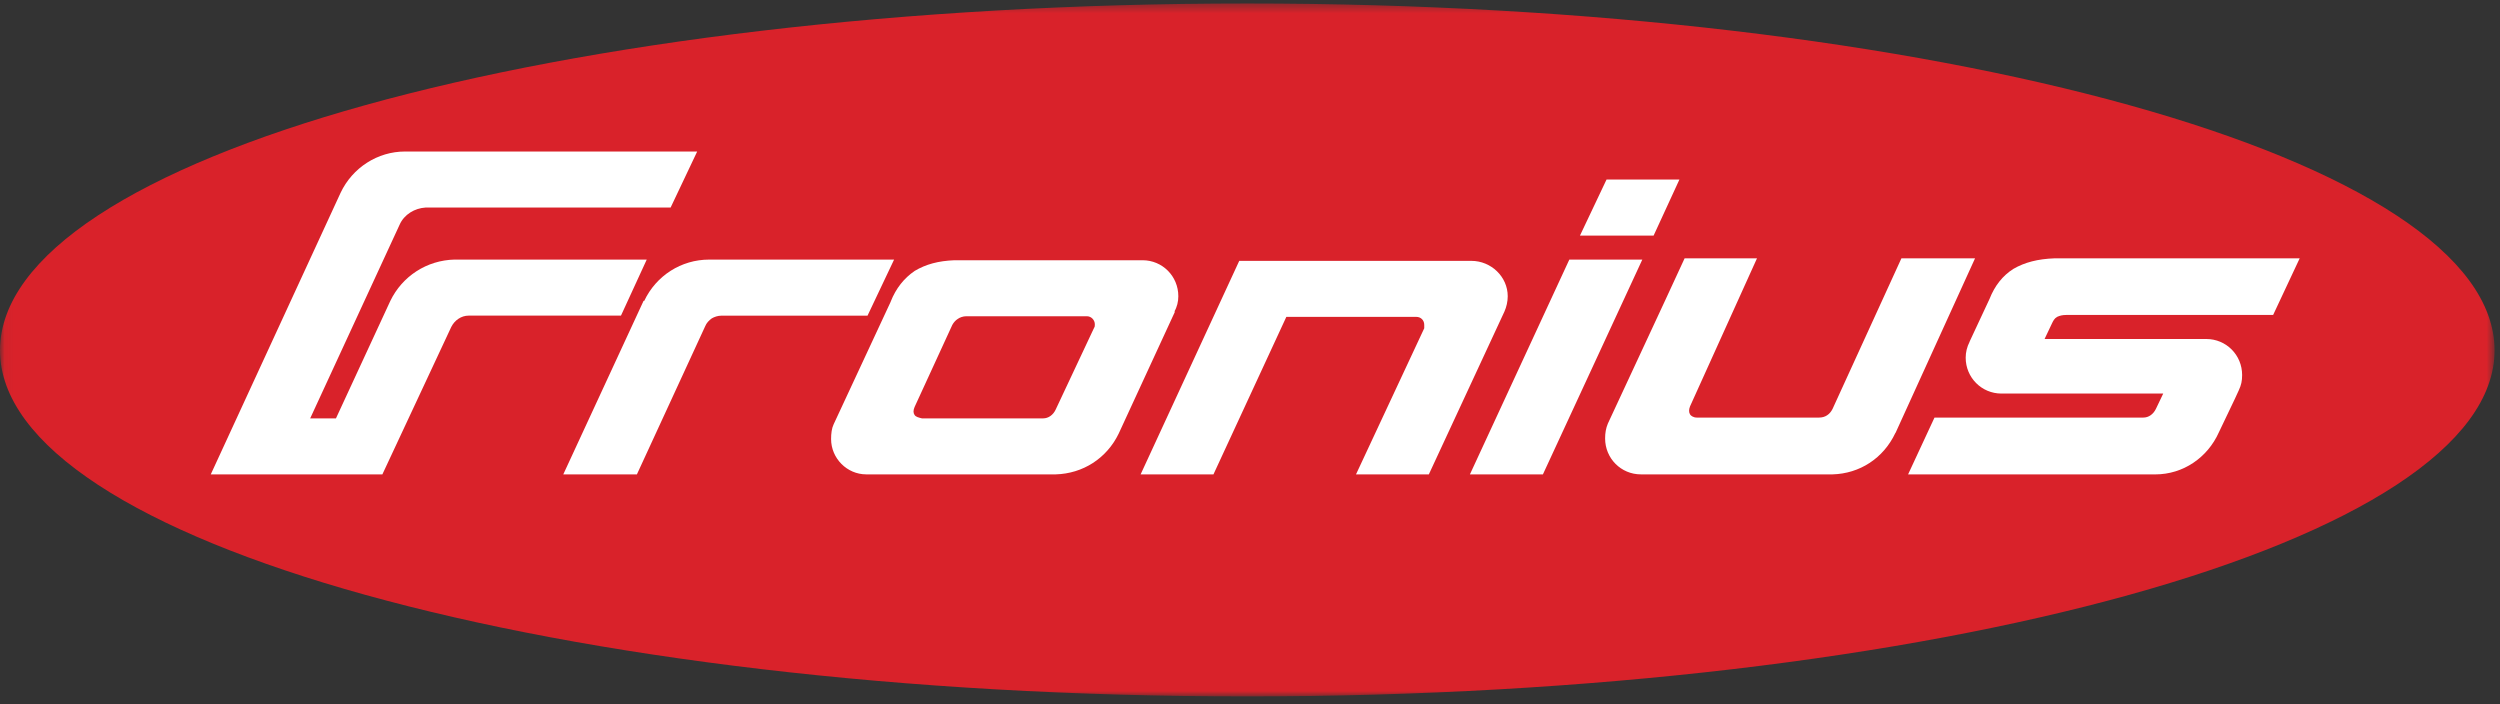
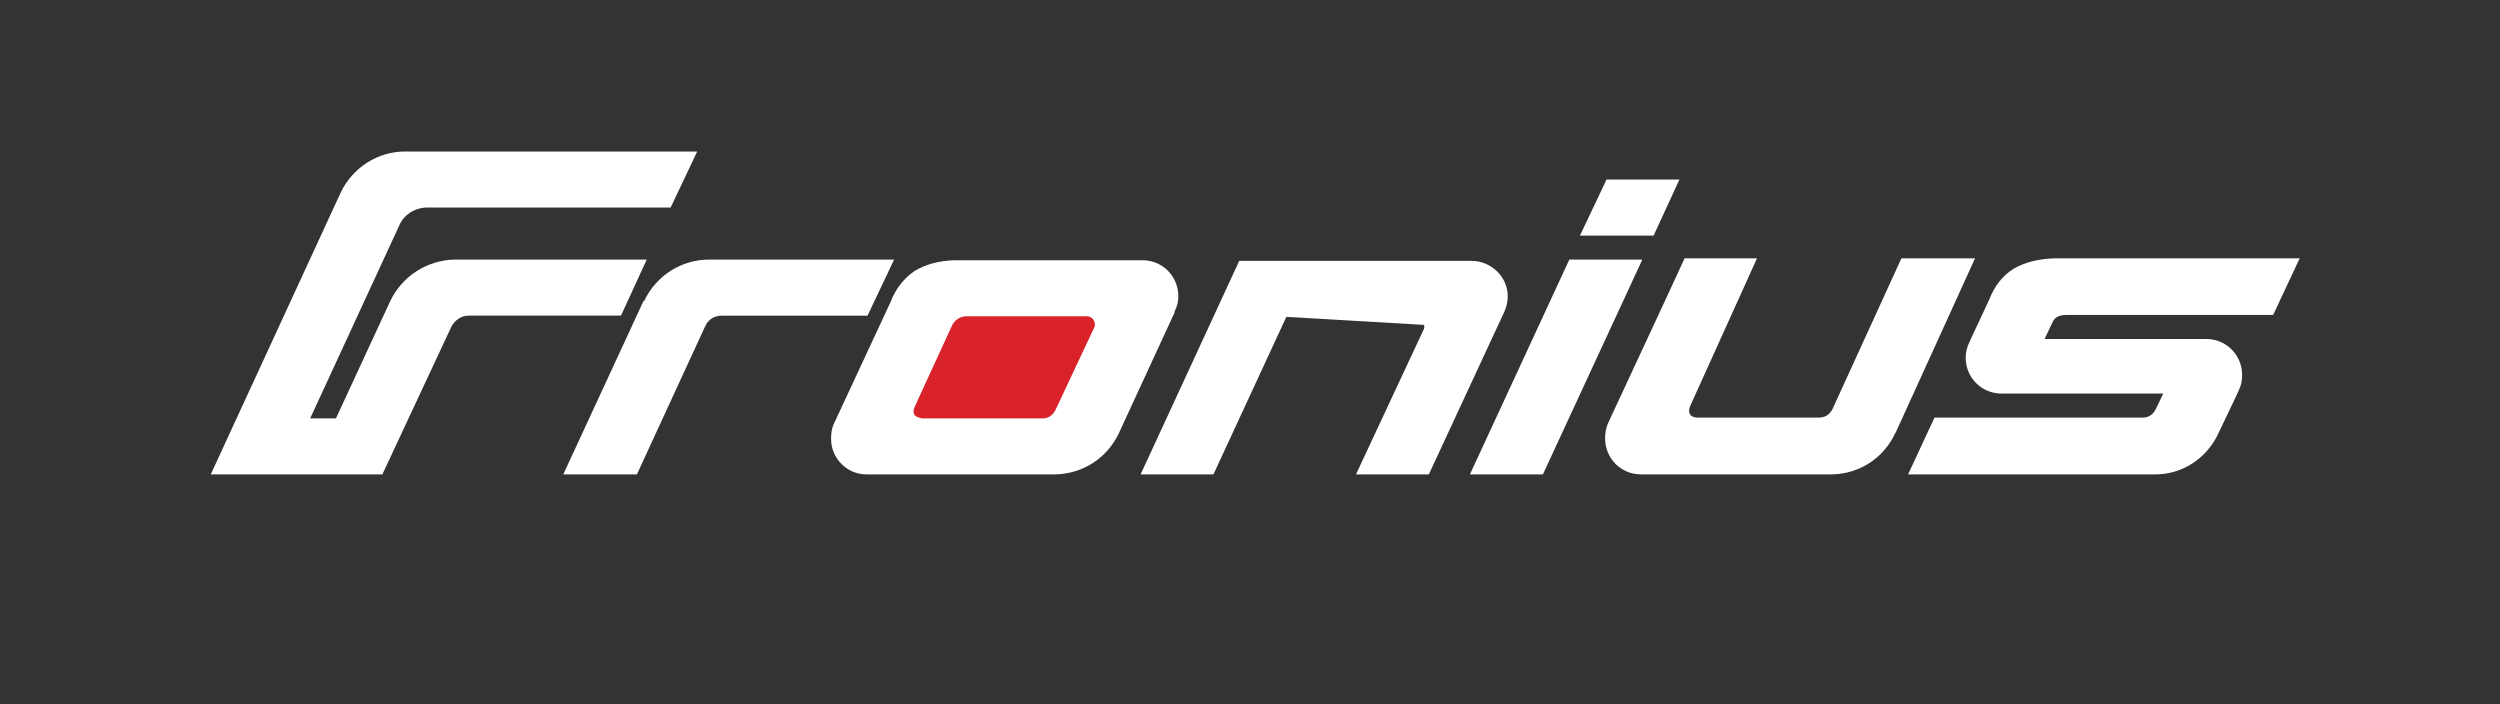
<svg xmlns="http://www.w3.org/2000/svg" xmlns:xlink="http://www.w3.org/1999/xlink" width="284px" height="80px" viewBox="0 0 284 80" version="1.1">
  <rect x="0" y="0" width="284" height="80" fill="#333333" stroke="none" />
  <title>Fronius Logo EN_CMYK</title>
  <desc>Created with Sketch.</desc>
  <defs>
    <polygon id="path-1" points="0.06 79.114 0.06 0.395 283.383 0.395 283.383 39.755 283.383 79.114 0.06 79.114" />
  </defs>
  <g id="Page-1" stroke="none" stroke-width="1" fill="none" fill-rule="evenodd">
    <g id="Fronius-Logo-EN_CMYK">
      <g id="Group-3">
        <mask id="mask-2" fill="white">
          <use xlink:href="#path-1" />
        </mask>
        <g id="Clip-2" />
-         <path d="M141.682,0.395 C63.458,0.395 0,18.05 0,39.801 C0,61.457 63.458,79.114 141.682,79.114 C219.923,79.114 283.383,61.457 283.383,39.801 C283.383,18.05 219.923,0.395 141.682,0.395" id="Fill-1" fill="#D9222A" mask="url(#mask-2)" />
      </g>
      <path d="M119.926,53.889 L98.407,53.889 C96.221,53.889 94.412,52.069 94.412,49.874 C94.412,49.257 94.483,48.654 94.701,48.201 L101.188,34.267 L101.188,34.251 C101.784,32.747 102.689,31.617 103.898,30.781 C105.183,30.014 106.611,29.634 108.421,29.563 L129.793,29.563 C132.051,29.563 133.858,31.377 133.858,33.653 C133.858,34.251 133.717,34.87 133.406,35.398 L133.479,35.398 L127.083,49.257 C125.725,52.069 123.017,53.804 119.926,53.889" id="Fill-4" fill="#FFFFFF" />
      <path d="M123.466,35.925 L109.772,35.925 C109.39,35.925 109.014,36.072 108.796,36.234 C108.562,36.38 108.344,36.618 108.183,36.908 L103.898,46.234 C103.735,46.615 103.735,46.909 103.898,47.144 C104.044,47.362 104.354,47.434 104.73,47.527 L118.502,47.527 C119.096,47.527 119.64,47.144 119.926,46.524 L124.299,37.218 C124.372,37.145 124.372,36.98 124.372,36.833 C124.372,36.38 123.995,35.925 123.466,35.925" id="Fill-5" fill="#D9222A" />
      <polyline id="Fill-6" fill="#FFFFFF" points="182.502 20.397 190.782 20.397 187.85 26.763 179.484 26.763" />
      <path d="M51.262,37.145 L43.438,53.889 L23.944,53.889 L38.687,21.91 C40.042,19.036 42.914,17.212 46.005,17.212 L79.2,17.212 L76.182,23.578 L48.334,23.578 C47.126,23.654 45.914,24.341 45.389,25.543 L35.237,47.527 L38.165,47.527 L44.342,34.18 C45.699,31.377 48.48,29.563 51.643,29.487 L73.47,29.487 L70.543,35.855 L53.235,35.855 C52.402,35.855 51.643,36.38 51.262,37.145" id="Fill-7" fill="#FFFFFF" />
      <path d="M80.863,36.165 C80.556,36.383 80.25,36.692 80.104,37.072 L72.351,53.892 L63.988,53.892 L73.108,34.18 L73.184,34.18 C74.54,31.31 77.395,29.49 80.556,29.49 L101.569,29.49 L98.551,35.858 L81.98,35.858 C81.535,35.858 81.151,36 80.863,36.165" id="Fill-8" fill="#FFFFFF" />
-       <path d="M154.042,53.889 L161.794,37.29 L161.794,36.908 C161.794,36.38 161.414,35.997 160.892,35.997 L146.128,35.997 L137.849,53.889 L129.575,53.889 L140.778,29.634 L167.145,29.634 C169.4,29.634 171.278,31.451 171.278,33.653 C171.278,34.251 171.137,34.87 170.901,35.398 L162.316,53.889" id="Fill-9" fill="#FFFFFF" />
+       <path d="M154.042,53.889 L161.794,37.29 L161.794,36.908 L146.128,35.997 L137.849,53.889 L129.575,53.889 L140.778,29.634 L167.145,29.634 C169.4,29.634 171.278,31.451 171.278,33.653 C171.278,34.251 171.137,34.87 170.901,35.398 L162.316,53.889" id="Fill-9" fill="#FFFFFF" />
      <polyline id="Fill-10" fill="#FFFFFF" points="166.983 53.889 178.276 29.487 186.568 29.487 175.275 53.889" />
      <path d="M215.317,49.181 C213.958,52.072 211.252,53.804 208.178,53.889 L186.407,53.889 C184.144,53.889 182.341,52.072 182.341,49.805 C182.341,49.181 182.432,48.656 182.649,48.129 L189.203,34.038 L191.373,29.344 L199.595,29.344 L191.988,46.162 C191.845,46.524 191.845,46.834 191.988,47.072 C192.06,47.216 192.365,47.436 192.745,47.436 L206.656,47.436 C207.347,47.436 207.869,47.072 208.178,46.454 L216.002,29.344 L224.366,29.344 L215.332,49.181" id="Fill-11" fill="#FFFFFF" />
      <path d="M258.228,35.779 L234.734,35.779 C234.287,35.779 233.994,35.858 233.689,35.997 C233.383,36.165 233.237,36.455 233.093,36.763 L232.264,38.51 L250.637,38.51 C252.896,38.51 254.705,40.328 254.705,42.598 C254.705,43.275 254.611,43.728 254.323,44.347 L253.872,45.327 L252.065,49.108 C250.783,51.982 248.003,53.892 244.837,53.892 L216.758,53.892 L219.759,47.436 L243.485,47.436 C244.078,47.436 244.604,47.072 244.909,46.454 L245.741,44.709 L227.364,44.709 C225.109,44.709 223.302,42.889 223.302,40.636 C223.302,40.018 223.446,39.415 223.751,38.816 L223.751,38.797 L226.01,33.961 C226.608,32.44 227.512,31.31 228.72,30.546 C230.004,29.799 231.503,29.417 233.383,29.347 L261.244,29.347" id="Fill-12" fill="#FFFFFF" />
    </g>
  </g>
</svg>